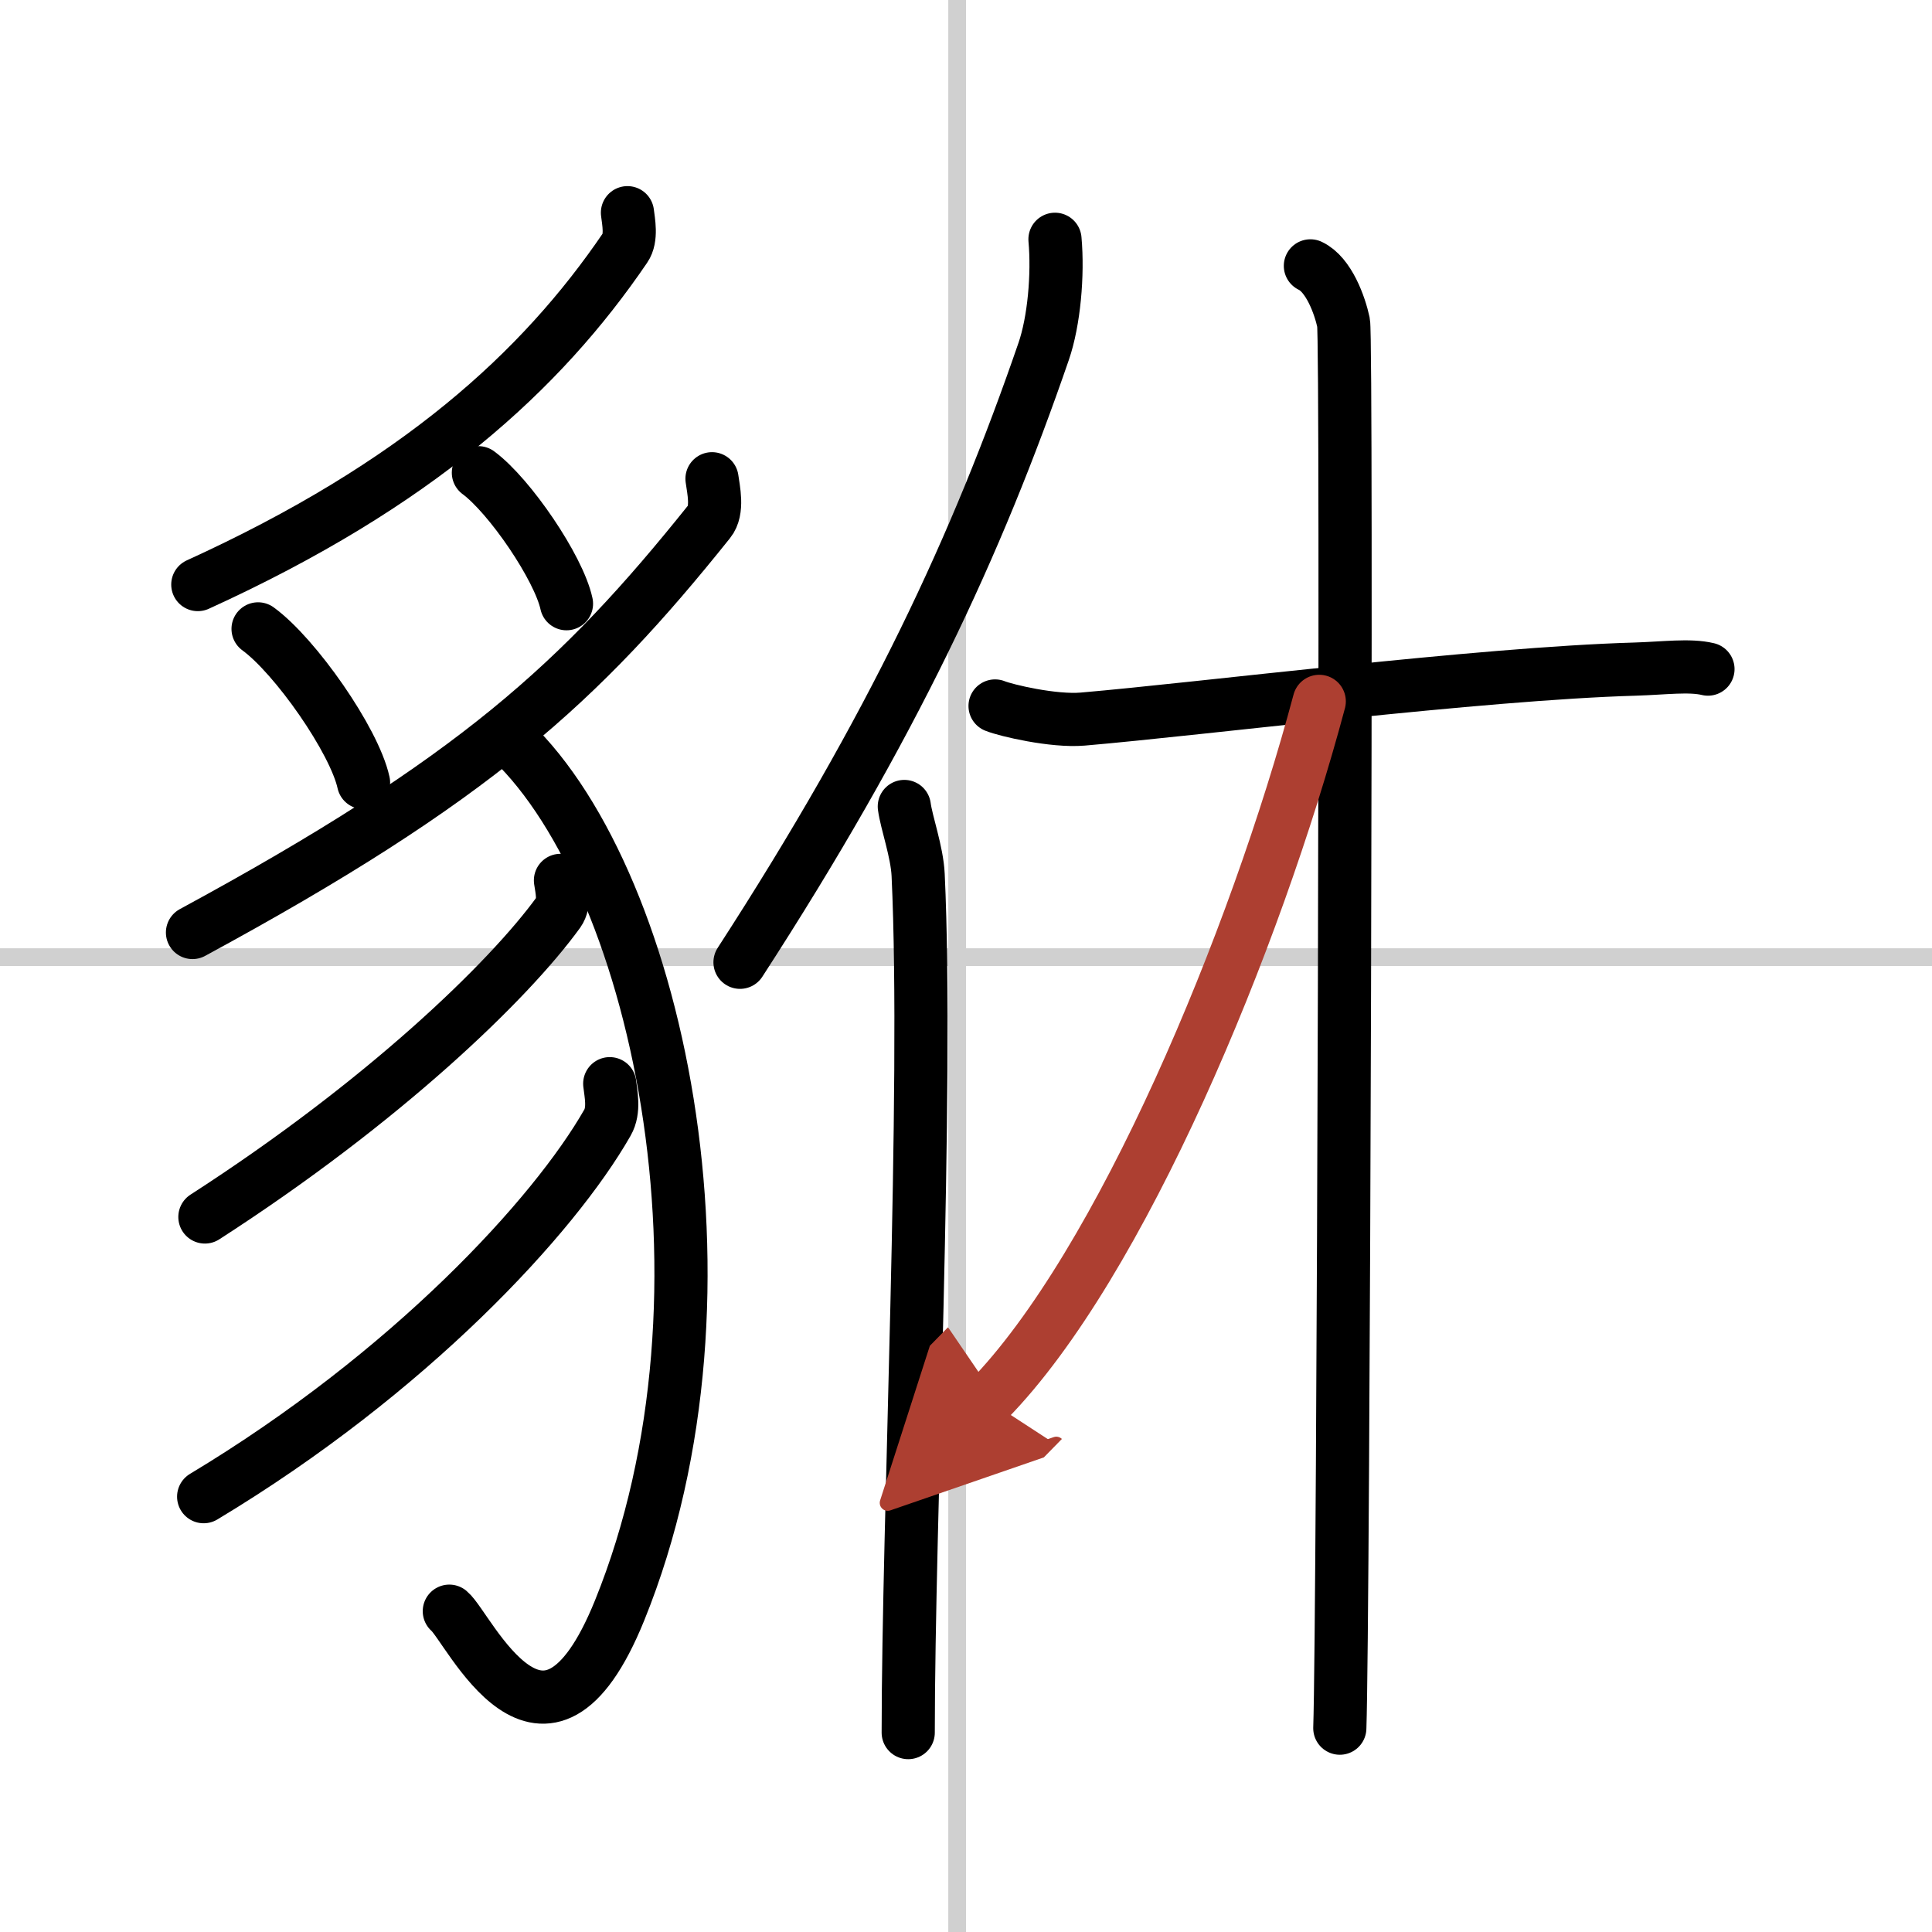
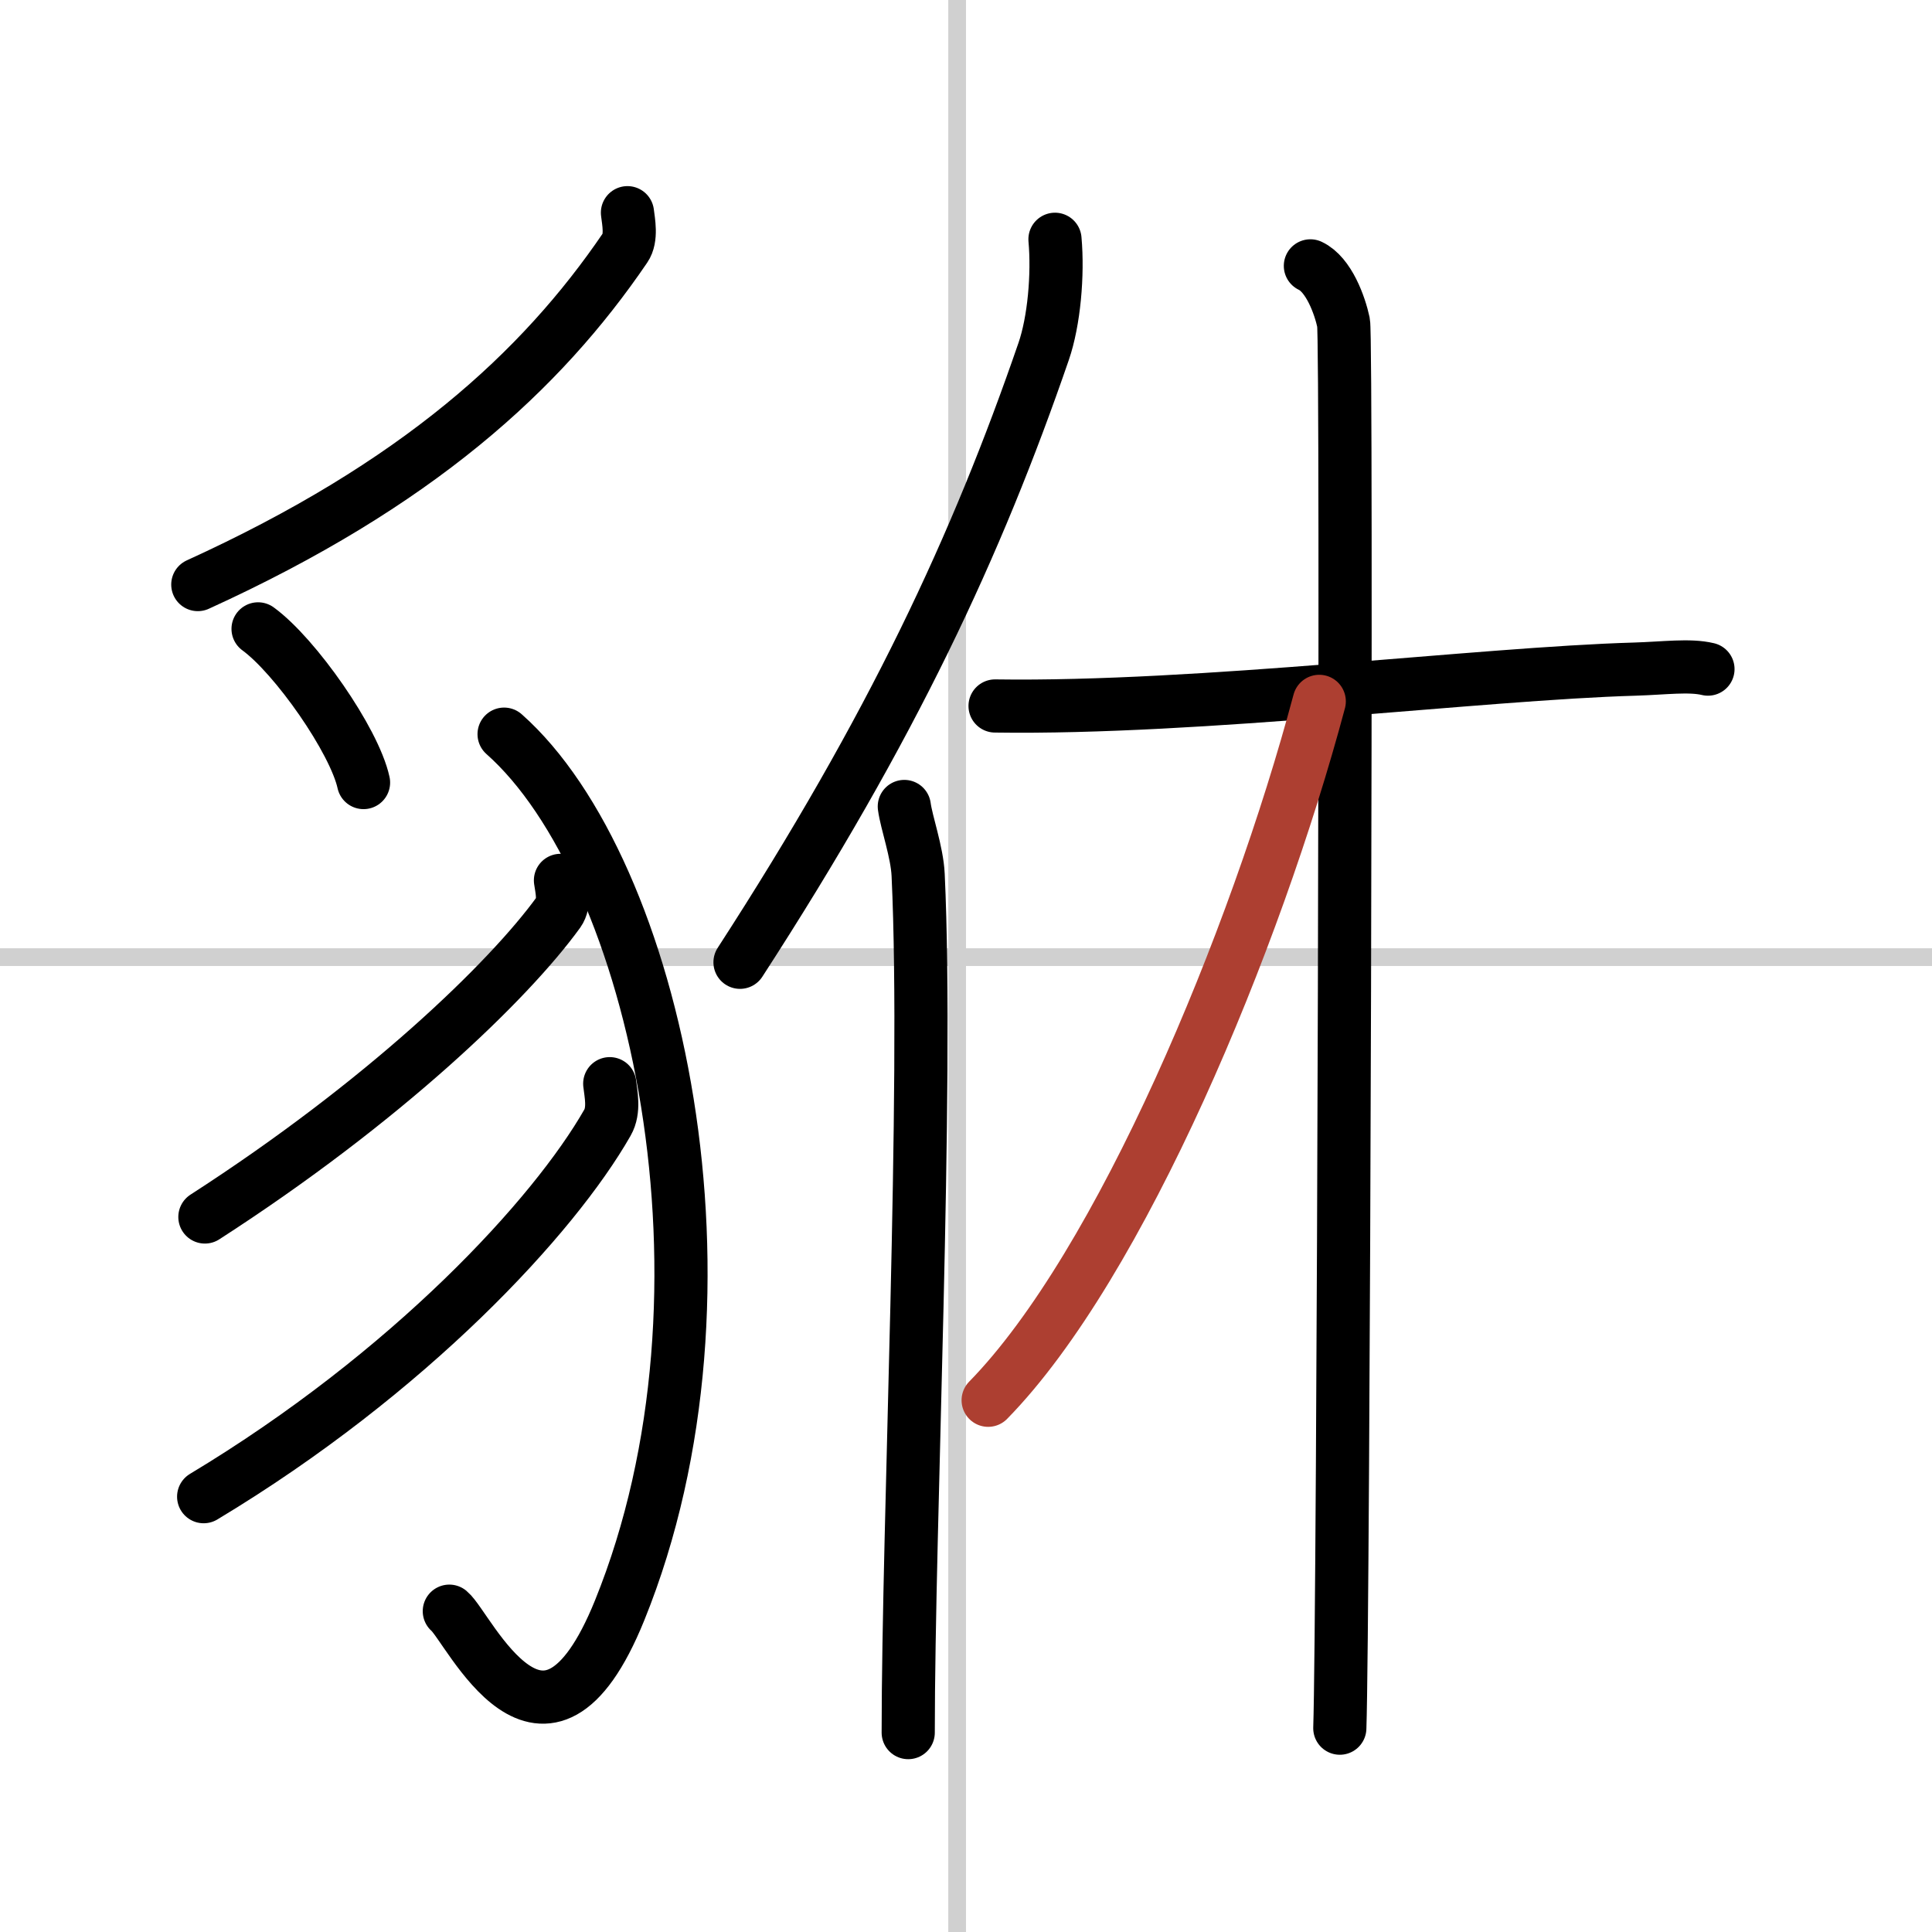
<svg xmlns="http://www.w3.org/2000/svg" width="400" height="400" viewBox="0 0 109 109">
  <defs>
    <marker id="a" markerWidth="4" orient="auto" refX="1" refY="5" viewBox="0 0 10 10">
-       <polyline points="0 0 10 5 0 10 1 5" fill="#ad3f31" stroke="#ad3f31" />
-     </marker>
+       </marker>
  </defs>
  <g fill="none" stroke="#000" stroke-linecap="round" stroke-linejoin="round" stroke-width="3">
    <rect width="100%" height="100%" fill="#fff" stroke="#fff" />
    <line x1="54" x2="54" y2="109" stroke="#d0d0d0" stroke-width="1" />
    <line x2="109" y1="54" y2="54" stroke="#d0d0d0" stroke-width="1" />
    <path d="m35.4 12c0.06 0.49 0.25 1.43-0.13 1.98-4.74 6.97-11.75 13.37-24.11 19" />
    <path d="m14.56 35.48c2.1 1.53 5.43 6.29 5.95 8.67" />
-     <path d="m26.99 26.67c1.76 1.3 4.53 5.36 4.97 7.39" />
-     <path d="M40.17,27.01c0.08,0.6,0.36,1.78-0.16,2.42C32.75,38.5,26.75,44,10.86,52.61" />
    <path d="M28.44,41.42C37,49,42.27,72.81,34.96,90.85c-4.26,10.52-8.51,0.96-9.61,0.05" />
    <path d="m31.62 49.67c0.06 0.45 0.28 1.25-0.11 1.8-2.81 3.88-9.88 10.7-19.95 17.19" />
    <path d="m34.4 61.14c0.06 0.55 0.28 1.49-0.13 2.2-3.01 5.28-11.17 14.12-22.78 21.1" />
    <path d="M59.52,13.5c0.18,2-0.05,4.62-0.64,6.33C55.12,30.75,50.36,41,41.75,54.29" />
    <path d="m51.02 45.5c0.12 0.91 0.72 2.56 0.78 3.86 0.57 12.13-0.56 36.55-0.56 48.39" />
-     <path d="M56.14,39.83c0.62,0.25,3.29,0.88,4.94,0.74C67.75,40,83.5,38,92.25,37.75c1.66-0.05,3.07-0.25,4.11,0" />
+     <path d="M56.14,39.83C67.75,40,83.5,38,92.25,37.75c1.66-0.05,3.07-0.25,4.11,0" />
    <path d="m73.93 15c1.04 0.49 1.66 2.22 1.87 3.2 0.21 0.99 0 73.14-0.21 79.3" />
    <path d="M74.43,39.57C70.83,53.06,63.22,71.37,55.75,79" marker-end="url(#a)" stroke="#ad3f31" />
  </g>
</svg>